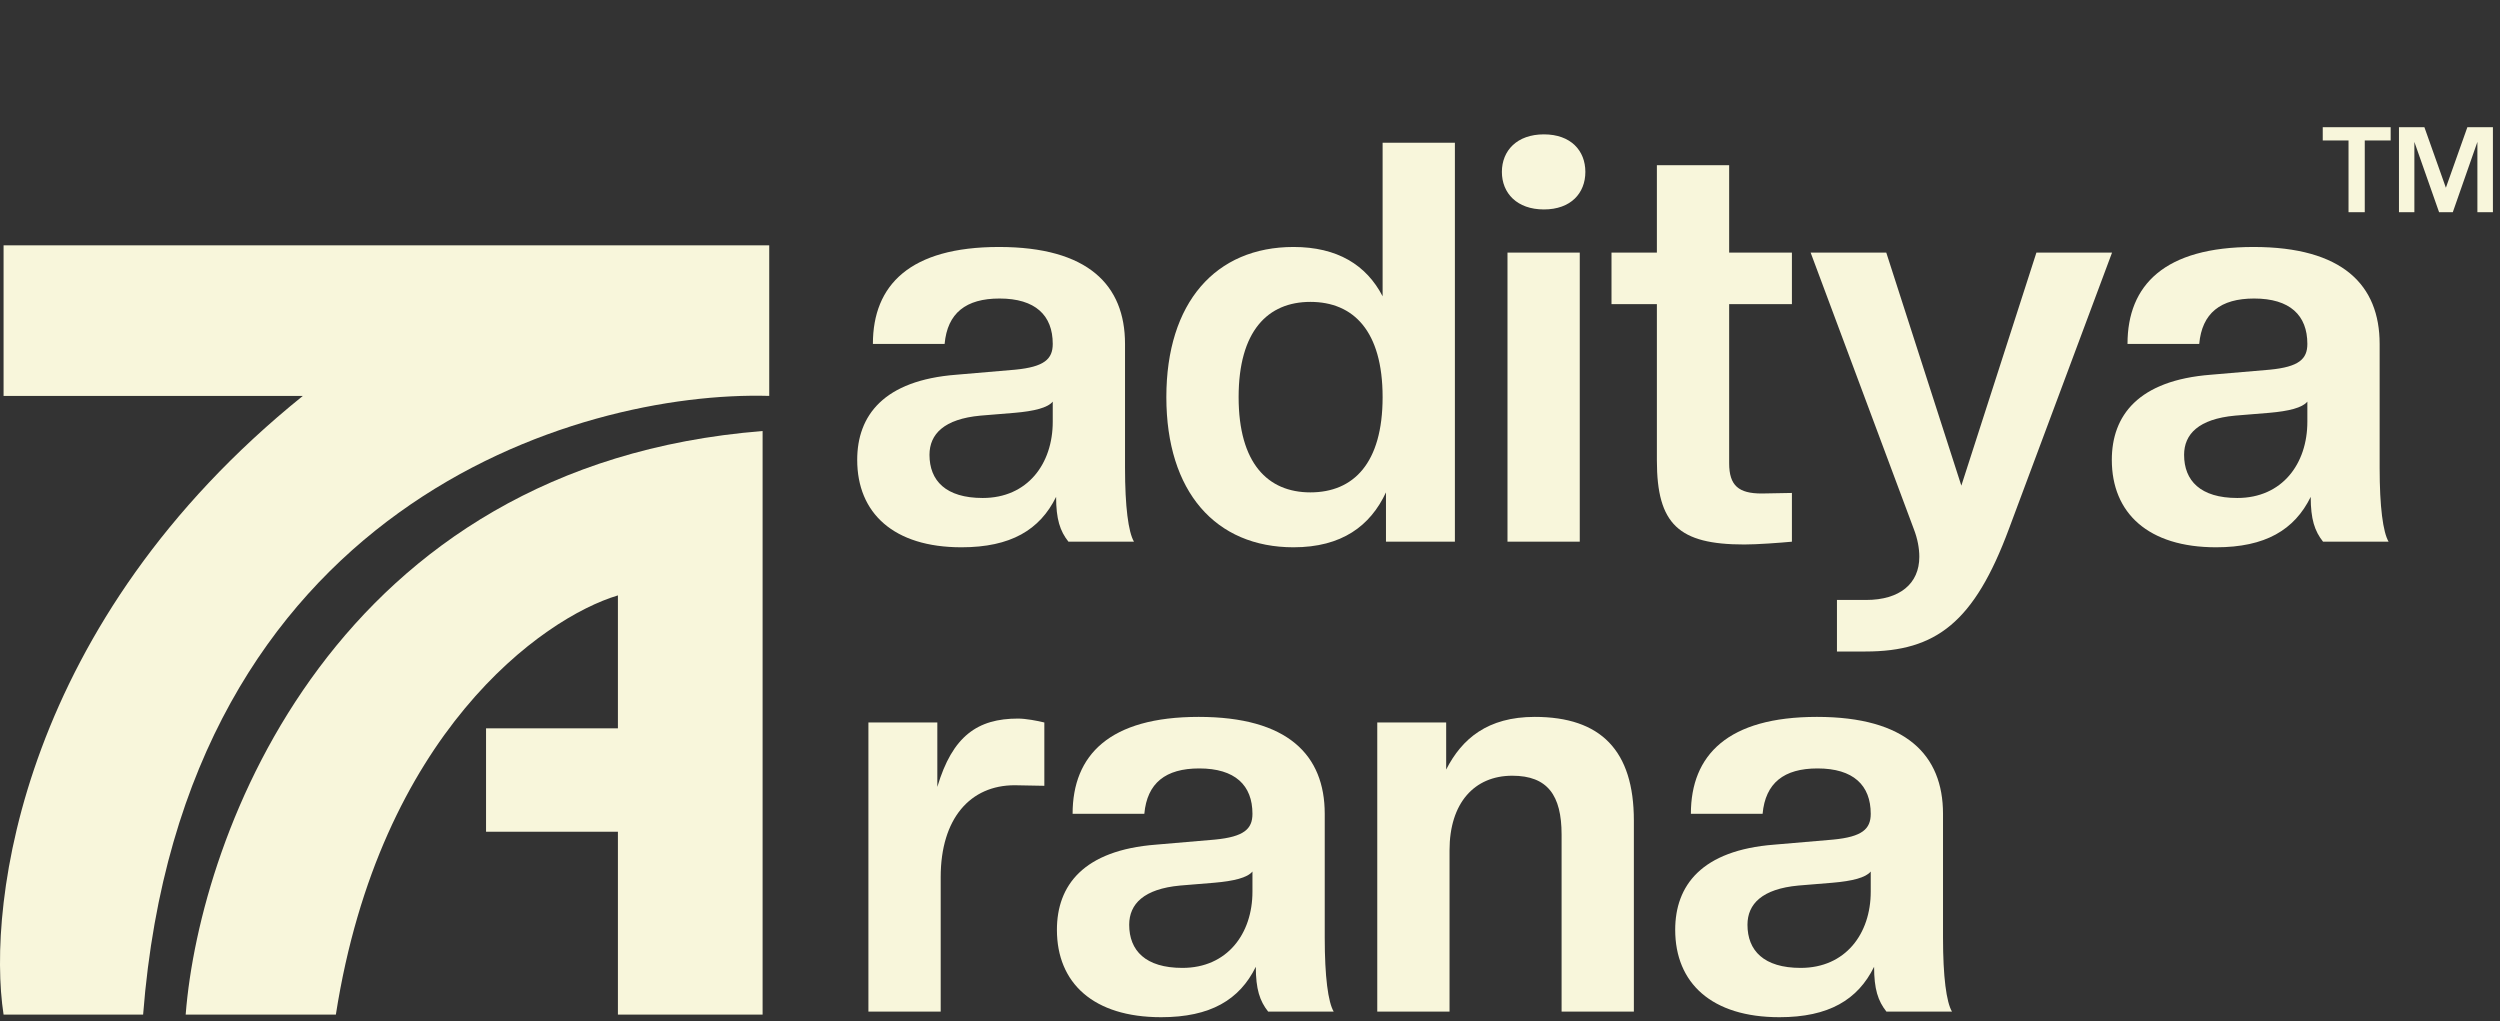
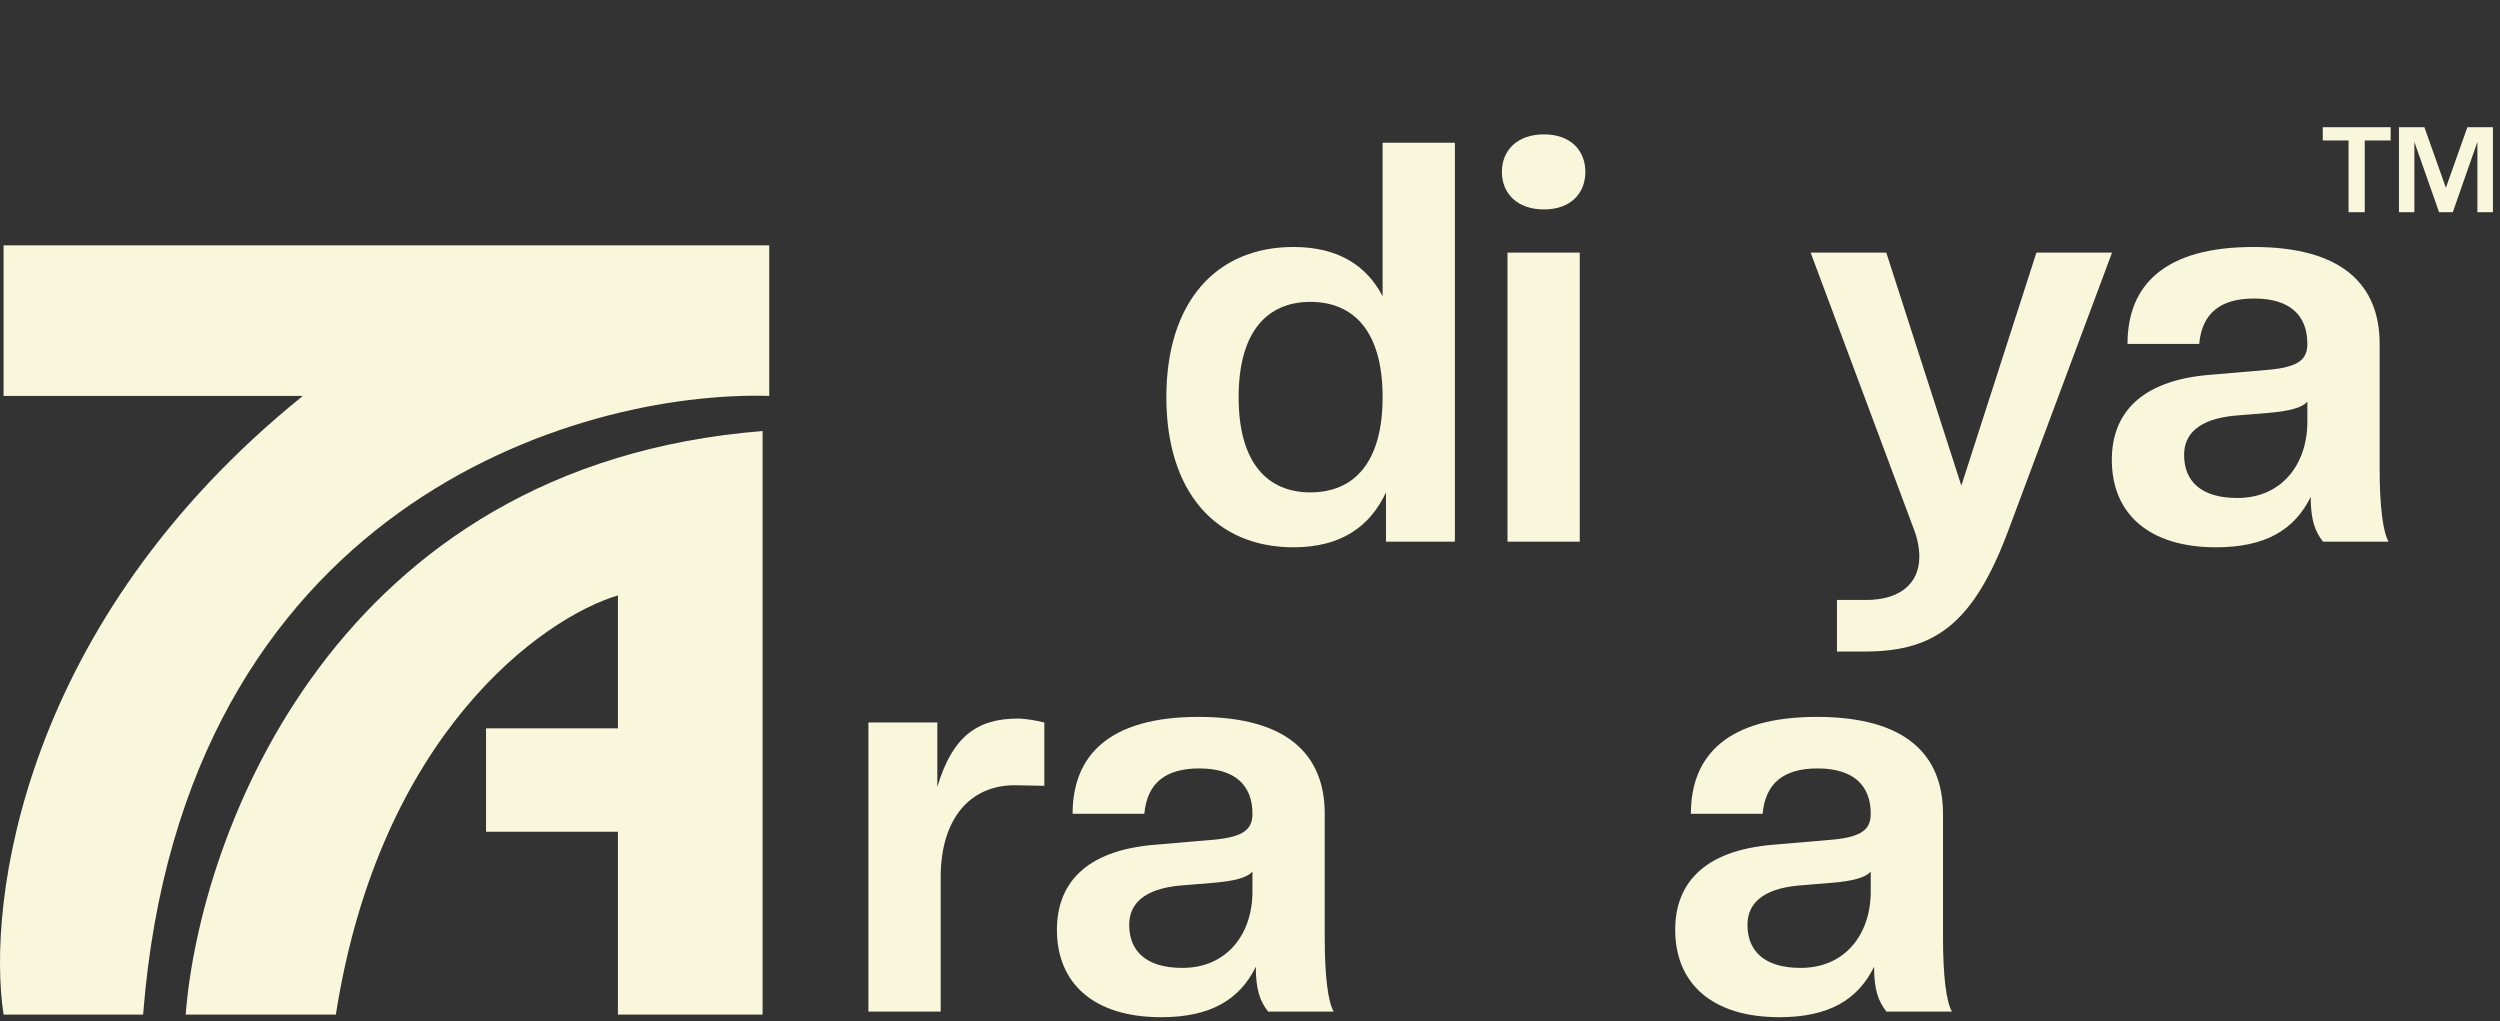
<svg xmlns="http://www.w3.org/2000/svg" width="377" height="154" viewBox="0 0 377 154" fill="none">
  <rect x="0" y="0" width="377" height="154" fill="#333333" stroke="none" />
  <path d="M268.335 153.394C258.111 153.394 252.62 148.24 252.62 140.213C252.62 133.539 256.591 128.216 267.574 127.371L276.446 126.611C280.839 126.188 282.107 125.005 282.107 122.724C282.107 118.415 279.488 115.88 274.08 115.88C269.011 115.88 266.223 118.077 265.8 122.724H254.985C254.985 113.853 260.562 108.107 273.996 108.107C287.43 108.107 293.006 113.853 293.006 122.724V141.396C293.006 147.311 293.513 151.113 294.358 152.549H284.472C283.205 150.944 282.614 149.169 282.614 145.79C280.163 150.775 275.77 153.394 268.335 153.394ZM271.545 145.959C278.305 145.959 282.107 140.805 282.107 134.468V131.426C281.346 132.356 279.319 132.863 276.361 133.116L271.207 133.539C265.716 134.046 263.519 136.327 263.519 139.453C263.519 143.34 265.969 145.959 271.545 145.959Z" fill="#F8F6DB" />
-   <path d="M246.387 152.549H235.488V125.85C235.488 119.936 233.376 116.979 228.053 116.979C222.308 116.979 218.59 121.119 218.59 128.216V152.549H207.691V108.952H218.083V116.049C220.449 111.402 224.335 108.107 231.433 108.107C241.403 108.107 246.387 113.177 246.387 123.738V152.549Z" fill="#F8F6DB" />
  <path d="M175.098 153.394C164.875 153.394 159.383 148.24 159.383 140.213C159.383 133.539 163.354 128.216 174.338 127.371L183.21 126.611C187.603 126.188 188.87 125.005 188.87 122.724C188.87 118.415 186.251 115.88 180.844 115.88C175.774 115.88 172.986 118.077 172.564 122.724H161.749C161.749 113.853 167.325 108.107 180.759 108.107C194.193 108.107 199.77 113.853 199.77 122.724V141.396C199.77 147.311 200.277 151.113 201.121 152.549H191.236C189.969 150.944 189.377 149.169 189.377 145.79C186.927 150.775 182.534 153.394 175.098 153.394ZM178.309 145.959C185.068 145.959 188.87 140.805 188.87 134.468V131.426C188.11 132.356 186.082 132.863 183.125 133.116L177.971 133.539C172.479 134.046 170.283 136.327 170.283 139.453C170.283 143.34 172.733 145.959 178.309 145.959Z" fill="#F8F6DB" />
  <path d="M141.856 152.549H130.957V108.952H141.349V118.668C143.63 110.98 147.432 108.361 153.515 108.361C154.698 108.361 156.473 108.699 157.486 108.952V118.499L153.008 118.415C146.334 118.415 141.856 123.4 141.856 132.271V152.549Z" fill="#F8F6DB" />
  <path d="M334.178 82.531C323.954 82.531 318.462 77.377 318.462 69.351C318.462 62.676 322.433 57.353 333.417 56.508L342.289 55.748C346.682 55.325 347.949 54.142 347.949 51.861C347.949 47.552 345.33 45.017 339.923 45.017C334.854 45.017 332.065 47.214 331.643 51.861H320.828C320.828 42.99 326.404 37.244 339.838 37.244C353.272 37.244 358.849 42.99 358.849 51.861V70.534C358.849 76.448 359.356 80.25 360.201 81.686H350.315C349.048 80.081 348.456 78.307 348.456 74.927C346.006 79.912 341.613 82.531 334.178 82.531ZM337.388 75.096C344.147 75.096 347.949 69.942 347.949 63.605V60.564C347.189 61.493 345.161 62 342.204 62.254L337.05 62.676C331.558 63.183 329.362 65.464 329.362 68.59C329.362 72.477 331.812 75.096 337.388 75.096Z" fill="#F8F6DB" />
  <path d="M277.013 98.246V90.473H281.407C286.476 90.473 289.433 88.023 289.433 83.968C289.433 82.7 289.18 81.264 288.588 79.743L273.042 38.089H284.448L295.77 73.237L307.092 38.089H318.498L302.952 79.743C297.713 93.853 291.968 98.246 281.322 98.246H277.013Z" fill="#F8F6DB" />
-   <path d="M263.038 82.109C253.153 82.109 249.858 79.067 249.858 69.435V45.862H243.014V38.089H249.858V24.909H260.757V38.089H270.22V45.862H260.757V69.858C260.757 73.237 262.193 74.42 265.658 74.42L270.22 74.336V81.686C268.446 81.855 264.982 82.109 263.038 82.109Z" fill="#F8F6DB" />
  <path d="M238.228 81.686H227.329V38.089H238.228V81.686ZM232.821 31.584C228.765 31.584 226.484 29.133 226.484 25.923C226.484 22.712 228.765 20.262 232.821 20.262C236.876 20.262 239.073 22.712 239.073 25.923C239.073 29.133 236.876 31.584 232.821 31.584Z" fill="#F8F6DB" />
  <path d="M195.065 82.531C183.32 82.531 175.885 74.167 175.885 59.888C175.885 45.609 183.32 37.244 195.065 37.244C201.655 37.244 206.048 39.948 208.498 44.68V21.529H219.398V81.686H209.005V74.251C206.64 79.32 202.331 82.531 195.065 82.531ZM197.599 74.251C204.105 74.251 208.498 69.858 208.498 59.888C208.498 49.918 204.105 45.525 197.599 45.525C191.178 45.525 186.784 49.918 186.784 59.888C186.784 69.858 191.178 74.251 197.599 74.251Z" fill="#F8F6DB" />
-   <path d="M144.982 82.531C134.759 82.531 129.267 77.377 129.267 69.351C129.267 62.676 133.238 57.353 144.222 56.508L153.093 55.748C157.487 55.325 158.754 54.142 158.754 51.861C158.754 47.552 156.135 45.017 150.728 45.017C145.658 45.017 142.87 47.214 142.448 51.861H131.633C131.633 42.99 137.209 37.244 150.643 37.244C164.077 37.244 169.653 42.99 169.653 51.861V70.534C169.653 76.448 170.16 80.25 171.005 81.686H161.12C159.853 80.081 159.261 78.307 159.261 74.927C156.811 79.912 152.417 82.531 144.982 82.531ZM148.193 75.096C154.952 75.096 158.754 69.942 158.754 63.605V60.564C157.994 61.493 155.966 62 153.009 62.254L147.855 62.676C142.363 63.183 140.166 65.464 140.166 68.59C140.166 72.477 142.617 75.096 148.193 75.096Z" fill="#F8F6DB" />
  <path d="M116 37H0.539V59.702H45.671C3.363 93.809 -2.045 136.112 0.539 153H21.582C27.563 76.368 87.019 58.871 116 59.702V37Z" fill="#F8F6DB" />
  <path d="M115 65C50.482 70.124 30.117 125.802 28 153H50.648C57.276 110.671 81.765 93.219 93.181 89.785V109.835H73.295V125.43H93.181V153H115V65Z" fill="#F8F6DB" />
  <path d="M356.606 32H354.158V21.182H350.27V19.184H360.512V21.182H356.606V32ZM375.931 32H373.591V21.398L369.883 32H367.813L364.087 21.398V32H361.765V19.184H365.599L368.839 28.31L372.079 19.184H375.931V32Z" fill="#F8F6DB" />
</svg>